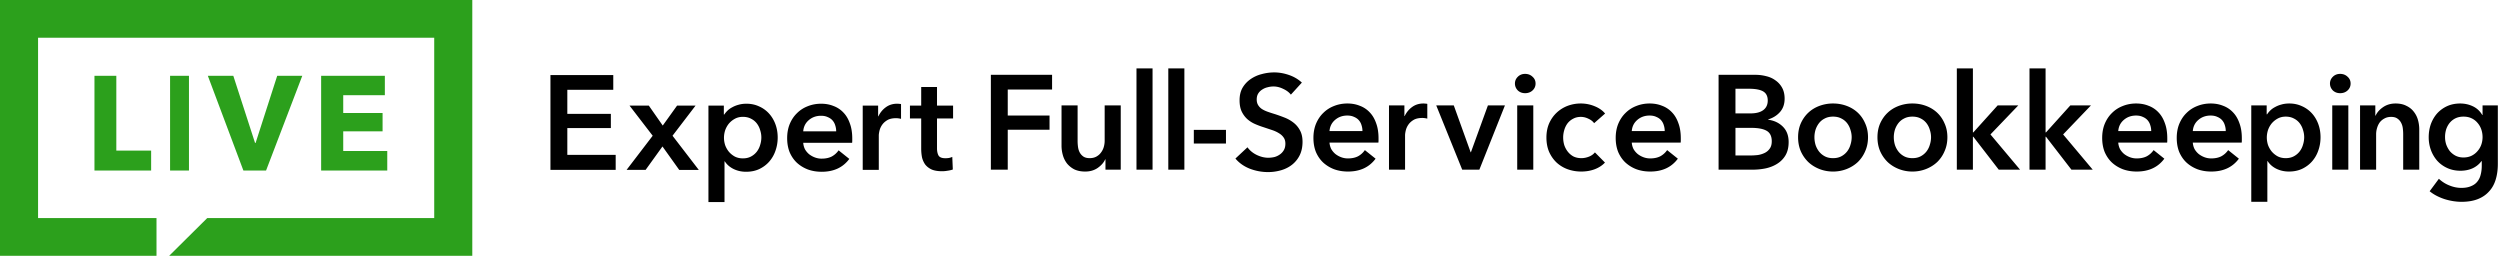
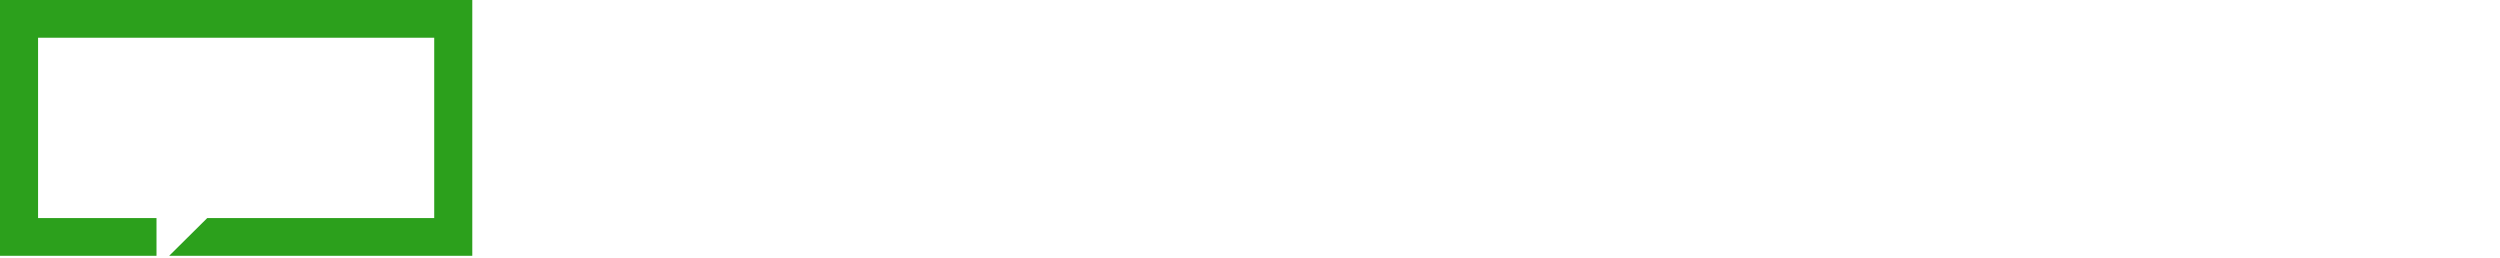
<svg xmlns="http://www.w3.org/2000/svg" width="794" height="82" fill="none" viewBox="0 0 794 82">
-   <path fill="#000" d="M793.311 33.465v18.592q0 2.765-.681 4.978-.681 2.255-2.127 3.786-1.405 1.575-3.574 2.425-2.17.85-5.148.851-1.234 0-2.638-.213a19 19 0 0 1-2.723-.638 16.7 16.7 0 0 1-2.552-1.064 12.4 12.4 0 0 1-2.213-1.446l2.936-3.957a10.2 10.2 0 0 0 3.361 2.128q1.872.765 3.786.765 1.83 0 3.064-.553 1.276-.51 1.999-1.446.766-.936 1.064-2.213.34-1.275.34-2.807v-1.49h-.085a7.3 7.3 0 0 1-2.85 2.298q-1.702.765-3.829.766-2.298 0-4.17-.851a9.7 9.7 0 0 1-3.191-2.298 10.8 10.8 0 0 1-1.999-3.36 11.8 11.8 0 0 1-.724-4.128q0-2.211.681-4.169.723-1.958 2-3.404a9.8 9.8 0 0 1 3.148-2.297q1.872-.85 4.169-.85 2.17 0 4.042.893t2.978 2.765h.085v-3.063zm-10.892 3.573q-1.404 0-2.51.511a5.55 5.55 0 0 0-1.83 1.404q-.723.85-1.148 2.042a8.3 8.3 0 0 0-.383 2.553q0 1.234.383 2.382.425 1.149 1.148 2.085a6.1 6.1 0 0 0 1.83 1.447q1.106.552 2.468.553 1.404 0 2.51-.51a5.8 5.8 0 0 0 1.914-1.447 6.3 6.3 0 0 0 1.234-2.042 7.3 7.3 0 0 0 .425-2.468q0-1.32-.425-2.51a6.2 6.2 0 0 0-1.234-2.085 5.4 5.4 0 0 0-1.872-1.404q-1.106-.51-2.51-.51m-32.866-3.574h4.85v3.276h.085q.681-1.532 2.34-2.68 1.702-1.192 3.999-1.192 2 0 3.404.723 1.446.681 2.34 1.83a7.3 7.3 0 0 1 1.361 2.638q.426 1.488.426 3.063v12.763h-5.106V42.57q0-.893-.127-1.872a4.9 4.9 0 0 0-.554-1.744 3.54 3.54 0 0 0-1.191-1.319q-.723-.51-1.957-.51t-2.127.51a4.5 4.5 0 0 0-1.489 1.234 5.8 5.8 0 0 0-.851 1.787 6.8 6.8 0 0 0-.298 2v11.231h-5.105zm-8.829 0h5.106v20.421h-5.106zm-.723-6.935q0-1.235.893-2.127.936-.936 2.34-.936t2.34.893q.98.85.979 2.17 0 1.32-.979 2.212-.936.851-2.34.851t-2.34-.893q-.893-.936-.893-2.17m-20.103 6.935v2.85h.128q.383-.595.978-1.191a6.3 6.3 0 0 1 1.532-1.106 8.4 8.4 0 0 1 1.999-.809q1.149-.34 2.553-.34 2.17 0 3.999.851a9.3 9.3 0 0 1 3.149 2.255q1.319 1.446 2.042 3.404.723 1.956.723 4.211t-.723 4.255a10.2 10.2 0 0 1-2 3.446q-1.276 1.446-3.148 2.34-1.83.85-4.17.85-2.169 0-3.999-.892-1.787-.894-2.765-2.426h-.085v12.934h-5.106V33.465zm11.913 10.125q0-1.191-.383-2.34a6.3 6.3 0 0 0-1.064-2.127 5.2 5.2 0 0 0-1.829-1.489q-1.107-.596-2.596-.596-1.404.001-2.51.596a6.7 6.7 0 0 0-1.914 1.532 7.1 7.1 0 0 0-1.192 2.127 7.8 7.8 0 0 0-.382 2.383q0 1.191.382 2.382.426 1.148 1.192 2.085a6.7 6.7 0 0 0 1.914 1.531q1.107.554 2.51.553 1.49 0 2.596-.595a5.7 5.7 0 0 0 1.829-1.532 6.3 6.3 0 0 0 1.064-2.127 7.8 7.8 0 0 0 .383-2.383M706.9 41.633q0-.978-.298-1.872a4.05 4.05 0 0 0-.851-1.574q-.595-.68-1.531-1.063-.894-.426-2.128-.426-2.297 0-3.914 1.404-1.574 1.362-1.744 3.531zm5.105 2.298v.68q0 .34-.042.681h-15.529a5.5 5.5 0 0 0 .553 2.042q.51.894 1.319 1.574a6.8 6.8 0 0 0 1.829 1.022q1.021.383 2.128.383 1.914 0 3.233-.681a6.25 6.25 0 0 0 2.17-1.957l3.403 2.723q-3.02 4.084-8.764 4.084-2.382 0-4.382-.723-2-.765-3.489-2.128-1.446-1.36-2.297-3.318-.808-2-.808-4.51 0-2.468.808-4.467.85-2.042 2.297-3.446a9.8 9.8 0 0 1 3.404-2.212q2-.81 4.297-.809 2.127 0 3.914.723a8.16 8.16 0 0 1 3.148 2.085q1.32 1.361 2.043 3.446.765 2.043.765 4.808m-28.782-2.298q0-.978-.298-1.872a4.05 4.05 0 0 0-.85-1.574q-.597-.68-1.532-1.063-.894-.426-2.127-.426-2.298 0-3.914 1.404-1.574 1.362-1.745 3.531zm5.106 2.298v.68q0 .34-.043.681h-15.529a5.5 5.5 0 0 0 .553 2.042q.511.894 1.319 1.574a6.8 6.8 0 0 0 1.83 1.022q1.02.383 2.127.383 1.914 0 3.233-.681a6.24 6.24 0 0 0 2.17-1.957l3.404 2.723q-3.021 4.084-8.765 4.084-2.382 0-4.382-.723-2-.765-3.488-2.128-1.447-1.36-2.298-3.318-.808-2-.808-4.51 0-2.468.808-4.467.85-2.042 2.298-3.446a9.8 9.8 0 0 1 3.403-2.212q2-.81 4.297-.809 2.127 0 3.914.723a8.2 8.2 0 0 1 3.149 2.085q1.319 1.361 2.042 3.446.766 2.043.766 4.808m-43.758-22.209h5.105V42.06h.128l7.743-8.594h6.552l-8.849 9.232 9.402 11.19h-6.765l-8.083-10.467h-.128v10.466h-5.105zm-23.081 0h5.105V42.06h.128l7.743-8.594h6.552l-8.85 9.232 9.403 11.19h-6.765l-8.083-10.467h-.128v10.466h-5.105zM596.281 43.59q0-2.424.851-4.382.894-2 2.383-3.403t3.531-2.17a12.3 12.3 0 0 1 4.339-.766q2.298 0 4.34.766t3.531 2.17q1.49 1.404 2.34 3.403.894 1.958.894 4.382 0 2.425-.894 4.425a10.4 10.4 0 0 1-2.34 3.446q-1.489 1.404-3.531 2.213a11.7 11.7 0 0 1-4.34.808 11.7 11.7 0 0 1-4.339-.808q-2.043-.81-3.531-2.213a11 11 0 0 1-2.383-3.446q-.85-2-.851-4.425m5.191 0q0 1.192.34 2.383a6.9 6.9 0 0 0 1.106 2.127 5.7 5.7 0 0 0 1.83 1.532q1.105.595 2.637.595t2.638-.595a5.7 5.7 0 0 0 1.83-1.532 6.3 6.3 0 0 0 1.063-2.127 7.7 7.7 0 0 0 .383-2.383q0-1.191-.383-2.34a6.3 6.3 0 0 0-1.063-2.127 5.2 5.2 0 0 0-1.83-1.489q-1.105-.596-2.638-.596-1.532.001-2.637.596a5.2 5.2 0 0 0-1.83 1.49 6.9 6.9 0 0 0-1.106 2.127 8.2 8.2 0 0 0-.34 2.34m-30.399-.001q0-2.424.851-4.382.892-2 2.382-3.403t3.531-2.17a12.3 12.3 0 0 1 4.34-.766q2.298 0 4.34.766t3.531 2.17 2.34 3.403q.893 1.958.893 4.382 0 2.425-.893 4.425a10.5 10.5 0 0 1-2.34 3.446q-1.49 1.404-3.531 2.213a11.7 11.7 0 0 1-4.34.808q-2.298 0-4.34-.808-2.042-.81-3.531-2.213a11 11 0 0 1-2.382-3.446q-.851-2-.851-4.425m5.19 0q0 1.192.341 2.383a6.9 6.9 0 0 0 1.106 2.127 5.7 5.7 0 0 0 1.829 1.532q1.107.595 2.638.595t2.638-.595a5.7 5.7 0 0 0 1.829-1.532 6.3 6.3 0 0 0 1.064-2.127 7.8 7.8 0 0 0 .383-2.383q0-1.191-.383-2.34a6.3 6.3 0 0 0-1.064-2.127 5.2 5.2 0 0 0-1.829-1.489q-1.107-.596-2.638-.596-1.531.001-2.638.596a5.2 5.2 0 0 0-1.829 1.49 6.9 6.9 0 0 0-1.106 2.127 8.2 8.2 0 0 0-.341 2.34m-30.441-19.826h11.742q1.702 0 3.361.425 1.66.383 2.936 1.319a6.76 6.76 0 0 1 2.127 2.34q.808 1.446.808 3.489 0 2.552-1.446 4.212-1.447 1.659-3.787 2.382v.085q2.851.383 4.68 2.212 1.83 1.83 1.83 4.893 0 2.468-.979 4.17a7.8 7.8 0 0 1-2.595 2.68q-1.574 1.02-3.659 1.489a20.4 20.4 0 0 1-4.169.425h-10.849zm5.36 12.253h4.765q2.68 0 4.085-1.064t1.404-3.02q0-2.043-1.447-2.894-1.446-.85-4.51-.85h-4.297zm0 13.359h4.808q1.021 0 2.212-.128a7.4 7.4 0 0 0 2.17-.638 4.1 4.1 0 0 0 1.659-1.362q.681-.893.681-2.382 0-2.382-1.617-3.319t-4.892-.936h-5.021zm-22.466-7.744q0-.978-.297-1.872a4.1 4.1 0 0 0-.851-1.574q-.596-.68-1.532-1.063-.894-.426-2.127-.426-2.298 0-3.914 1.404-1.574 1.362-1.745 3.531zm5.106 2.298v.68q0 .34-.043.681H518.25a5.5 5.5 0 0 0 .553 2.042q.511.894 1.319 1.574a6.8 6.8 0 0 0 1.83 1.022 6 6 0 0 0 2.127.383q1.914 0 3.233-.681a6.24 6.24 0 0 0 2.17-1.957l3.404 2.723q-3.02 4.084-8.764 4.084-2.383 0-4.383-.723a10.9 10.9 0 0 1-3.488-2.128q-1.447-1.36-2.298-3.318-.808-2-.808-4.51 0-2.468.808-4.467.851-2.042 2.298-3.446a9.8 9.8 0 0 1 3.403-2.212q2-.81 4.297-.809 2.128 0 3.915.723a8.2 8.2 0 0 1 3.148 2.085q1.319 1.361 2.042 3.446.766 2.043.766 4.808m-27.531-4.808q-.596-.85-1.787-1.404-1.19-.595-2.425-.595-1.403 0-2.468.595a5.3 5.3 0 0 0-1.786 1.49 6.7 6.7 0 0 0-1.022 2.127 8.2 8.2 0 0 0-.34 2.34q0 1.191.34 2.382.383 1.148 1.107 2.085a5.8 5.8 0 0 0 1.787 1.531q1.106.554 2.552.553 1.191 0 2.383-.468t1.914-1.361l3.191 3.233q-1.276 1.362-3.276 2.128-1.957.723-4.254.723-2.256 0-4.297-.723a10.4 10.4 0 0 1-3.532-2.128q-1.488-1.404-2.382-3.403-.85-1.999-.851-4.553 0-2.467.851-4.467.894-2 2.382-3.403a10.6 10.6 0 0 1 3.447-2.17 11.8 11.8 0 0 1 4.254-.766q2.255 0 4.34.851 2.127.85 3.361 2.34zm-24.423-5.658h5.106v20.421h-5.106zm-.723-6.935q0-1.235.893-2.127.936-.936 2.34-.936t2.34.893q.98.85.979 2.17 0 1.32-.979 2.212-.936.851-2.34.851t-2.34-.893q-.893-.936-.893-2.17m-25 6.935h5.573l5.361 14.89h.085l5.403-14.89h5.404l-8.127 20.421h-5.445zm-15 0h4.893v3.403h.085q.85-1.786 2.382-2.893t3.574-1.106q.298 0 .638.043.34 0 .596.085v4.68a7 7 0 0 0-.894-.17 6 6 0 0 0-.68-.043q-1.745 0-2.808.638-1.063.639-1.66 1.532a5.5 5.5 0 0 0-.808 1.83q-.213.935-.213 1.488v10.934h-5.105zm-8.429 8.168q0-.978-.297-1.872a4.1 4.1 0 0 0-.851-1.574q-.596-.68-1.532-1.063-.894-.426-2.127-.426-2.297 0-3.914 1.404-1.574 1.362-1.745 3.531zm5.106 2.298v.68q0 .34-.043.681H422.25a5.5 5.5 0 0 0 .553 2.042q.511.894 1.319 1.574a6.8 6.8 0 0 0 1.83 1.022 6 6 0 0 0 2.127.383q1.914 0 3.233-.681a6.24 6.24 0 0 0 2.17-1.957l3.404 2.723q-3.02 4.084-8.764 4.084-2.383 0-4.383-.723a10.9 10.9 0 0 1-3.488-2.128q-1.447-1.36-2.298-3.318-.808-2-.808-4.51 0-2.468.808-4.467.851-2.042 2.298-3.446a9.8 9.8 0 0 1 3.403-2.212q2-.81 4.297-.809 2.128 0 3.915.723a8.2 8.2 0 0 1 3.148 2.085q1.319 1.361 2.042 3.446.766 2.043.766 4.808m-27.84-13.87q-.85-1.106-2.425-1.83-1.531-.765-3.106-.765-.936 0-1.872.255a5 5 0 0 0-1.701.724 3.9 3.9 0 0 0-1.277 1.276q-.468.765-.468 1.872 0 1.02.426 1.744.425.724 1.148 1.234.766.51 1.83.893 1.063.384 2.34.766 1.446.468 2.978 1.064 1.574.596 2.85 1.574a7.5 7.5 0 0 1 2.128 2.468q.85 1.488.851 3.701 0 2.425-.894 4.255a8.8 8.8 0 0 1-2.382 2.978q-1.49 1.191-3.489 1.786a14.7 14.7 0 0 1-4.212.596q-2.936 0-5.744-1.063-2.807-1.107-4.594-3.234l3.829-3.574q1.106 1.532 2.935 2.425 1.872.894 3.659.894.936 0 1.915-.213a5.2 5.2 0 0 0 1.744-.808 4.2 4.2 0 0 0 1.276-1.362q.511-.85.511-2.084 0-1.191-.553-1.957-.553-.81-1.489-1.362-.936-.595-2.213-1.02-1.276-.427-2.68-.894a27 27 0 0 1-2.723-1.021 9.4 9.4 0 0 1-2.467-1.575 7.9 7.9 0 0 1-1.745-2.382q-.68-1.446-.68-3.574 0-2.296.936-3.957a8.6 8.6 0 0 1 2.51-2.722 10.8 10.8 0 0 1 3.531-1.617 15 15 0 0 1 4.042-.553q2.297 0 4.637.808 2.382.808 4.127 2.425zM389.368 45.59h-10.21v-4.34h10.21zm-18.316-23.868h5.106v32.164h-5.106zm-10.105 0h5.105v32.164h-5.105zm-5 32.164h-4.85V50.61h-.085q-.68 1.533-2.383 2.723-1.66 1.149-3.956 1.149-2 0-3.447-.68a7.3 7.3 0 0 1-2.34-1.873 7.7 7.7 0 0 1-1.318-2.638 11 11 0 0 1-.426-3.063V33.465h5.105v11.317q0 .893.128 1.872.128.978.553 1.787.426.766 1.149 1.276.765.51 2 .51 1.191 0 2.084-.467.936-.51 1.489-1.277.595-.765.894-1.744.297-1.021.298-2.042V33.465h5.105zm-41.248-30.121h19.443v4.68H320.06v8.253h13.274v4.51H320.06v12.678h-5.361zM289 37.62v-4.084h3.574v-5.913h5.02v5.913h5.105v4.085h-5.105v9.487q0 1.362.468 2.255.51.893 2.212.893.51 0 1.107-.085a5.2 5.2 0 0 0 1.063-.34l.17 4q-.68.255-1.616.382-.936.17-1.787.17-2.043 0-3.319-.553-1.276-.596-2.042-1.574a6.5 6.5 0 0 1-1.021-2.297q-.255-1.32-.255-2.808v-9.53zm-15-4.083h4.893v3.403h.085q.85-1.786 2.382-2.893t3.574-1.106q.298 0 .638.042.34 0 .596.086v4.68a7 7 0 0 0-.894-.17 6 6 0 0 0-.68-.043q-1.745 0-2.808.638t-1.66 1.532a5.5 5.5 0 0 0-.808 1.829q-.213.936-.213 1.489v10.934H274zm-8.429 8.168q0-.978-.297-1.872a4.1 4.1 0 0 0-.851-1.574q-.596-.68-1.532-1.064-.894-.425-2.127-.425-2.298 0-3.914 1.404-1.575 1.362-1.745 3.531zm5.106 2.298v.68q0 .34-.043.681h-15.529a5.5 5.5 0 0 0 .553 2.042q.511.894 1.319 1.574a6.8 6.8 0 0 0 1.83 1.021 6 6 0 0 0 2.127.383q1.914 0 3.233-.68a6.24 6.24 0 0 0 2.17-1.958l3.404 2.723q-3.02 4.085-8.764 4.085-2.383 0-4.383-.724-2-.766-3.488-2.127-1.447-1.361-2.298-3.318-.808-2-.808-4.51 0-2.468.808-4.467.851-2.042 2.298-3.446a9.8 9.8 0 0 1 3.403-2.213q2-.808 4.297-.808 2.128 0 3.915.723a8.2 8.2 0 0 1 3.148 2.085q1.319 1.36 2.042 3.446.766 2.042.766 4.808m-40.784-10.466v2.85h.127q.384-.596.979-1.191a6.2 6.2 0 0 1 1.531-1.106 8.5 8.5 0 0 1 2-.809q1.149-.34 2.553-.34 2.169 0 3.999.85a9.3 9.3 0 0 1 3.148 2.256q1.32 1.447 2.042 3.403.724 1.957.724 4.212t-.724 4.255a10.2 10.2 0 0 1-1.999 3.446q-1.277 1.446-3.149 2.34-1.829.85-4.169.85-2.169 0-3.999-.893-1.787-.893-2.766-2.425h-.085V64.17H225V33.537zm11.912 10.125q0-1.191-.383-2.34a6.3 6.3 0 0 0-1.063-2.127 5.2 5.2 0 0 0-1.83-1.49q-1.106-.594-2.595-.595-1.404 0-2.51.596a6.7 6.7 0 0 0-1.915 1.532 7.1 7.1 0 0 0-1.191 2.127 7.8 7.8 0 0 0-.383 2.382q0 1.191.383 2.383.426 1.148 1.191 2.084a6.7 6.7 0 0 0 1.915 1.532q1.106.553 2.51.553 1.49 0 2.595-.595a5.7 5.7 0 0 0 1.83-1.532 6.3 6.3 0 0 0 1.063-2.127 7.7 7.7 0 0 0 .383-2.383m-34.509-.552-7.36-9.573h6.126l4.425 6.339 4.552-6.34h5.872l-7.318 9.573 8.339 10.85h-6.212l-5.318-7.446-5.361 7.445H199zm-32.474-19.274h19.954v4.68h-14.593v7.658h13.827v4.51h-13.827v8.51h15.359v4.764h-20.72z" />
  <path fill="#2ca01c" fill-rule="evenodd" d="M0 0v81.238h49.704V69.252H12.09V11.986h125.818v57.266H65.823L53.734 81.238H150V0z" clip-rule="evenodd" />
-   <path fill="#2ca01c" fill-rule="evenodd" d="M101.994 54.155V24.067h20.236v6.163h-13.221v5.65h12.498v5.824h-12.498v6.247h13.985v6.204zm-71.993 0V24.067h6.942v23.756h11.058v6.332zm24.015 0h6V24.067h-6zm30.488 0h-7.206L66.006 24.067h8.09l6.91 21.335h.17l6.867-21.335h7.963z" clip-rule="evenodd" />
</svg>